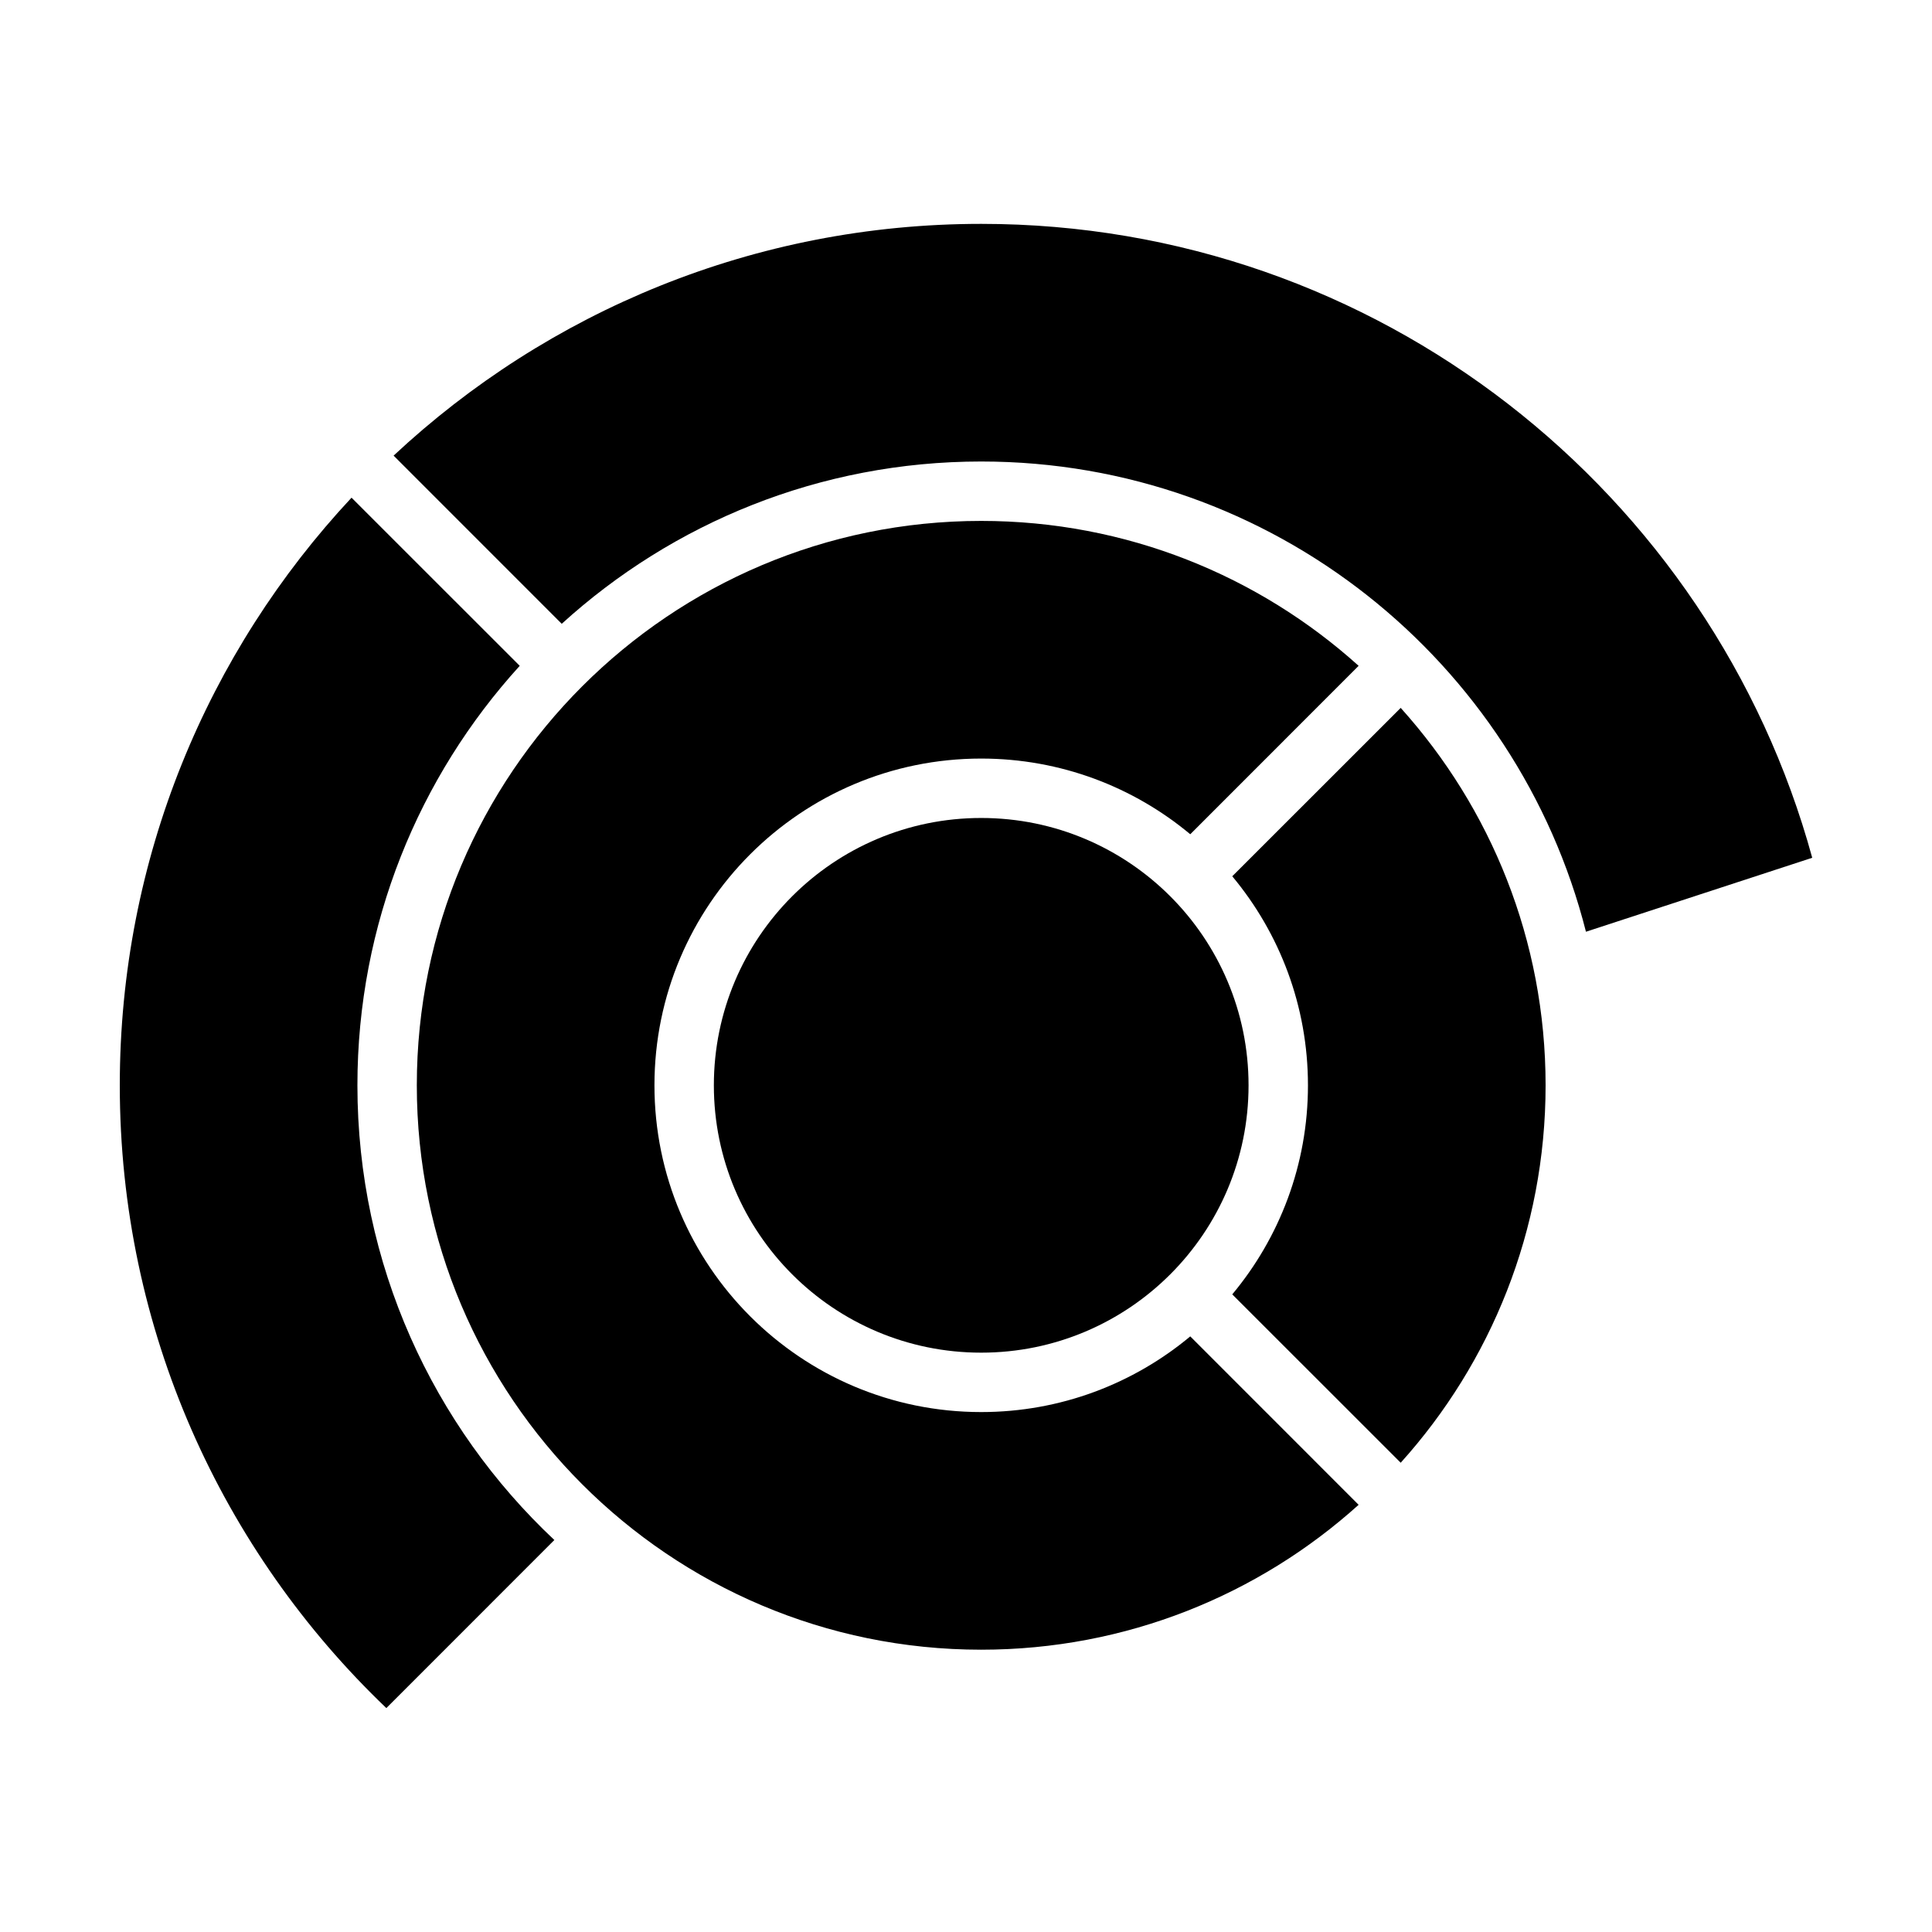
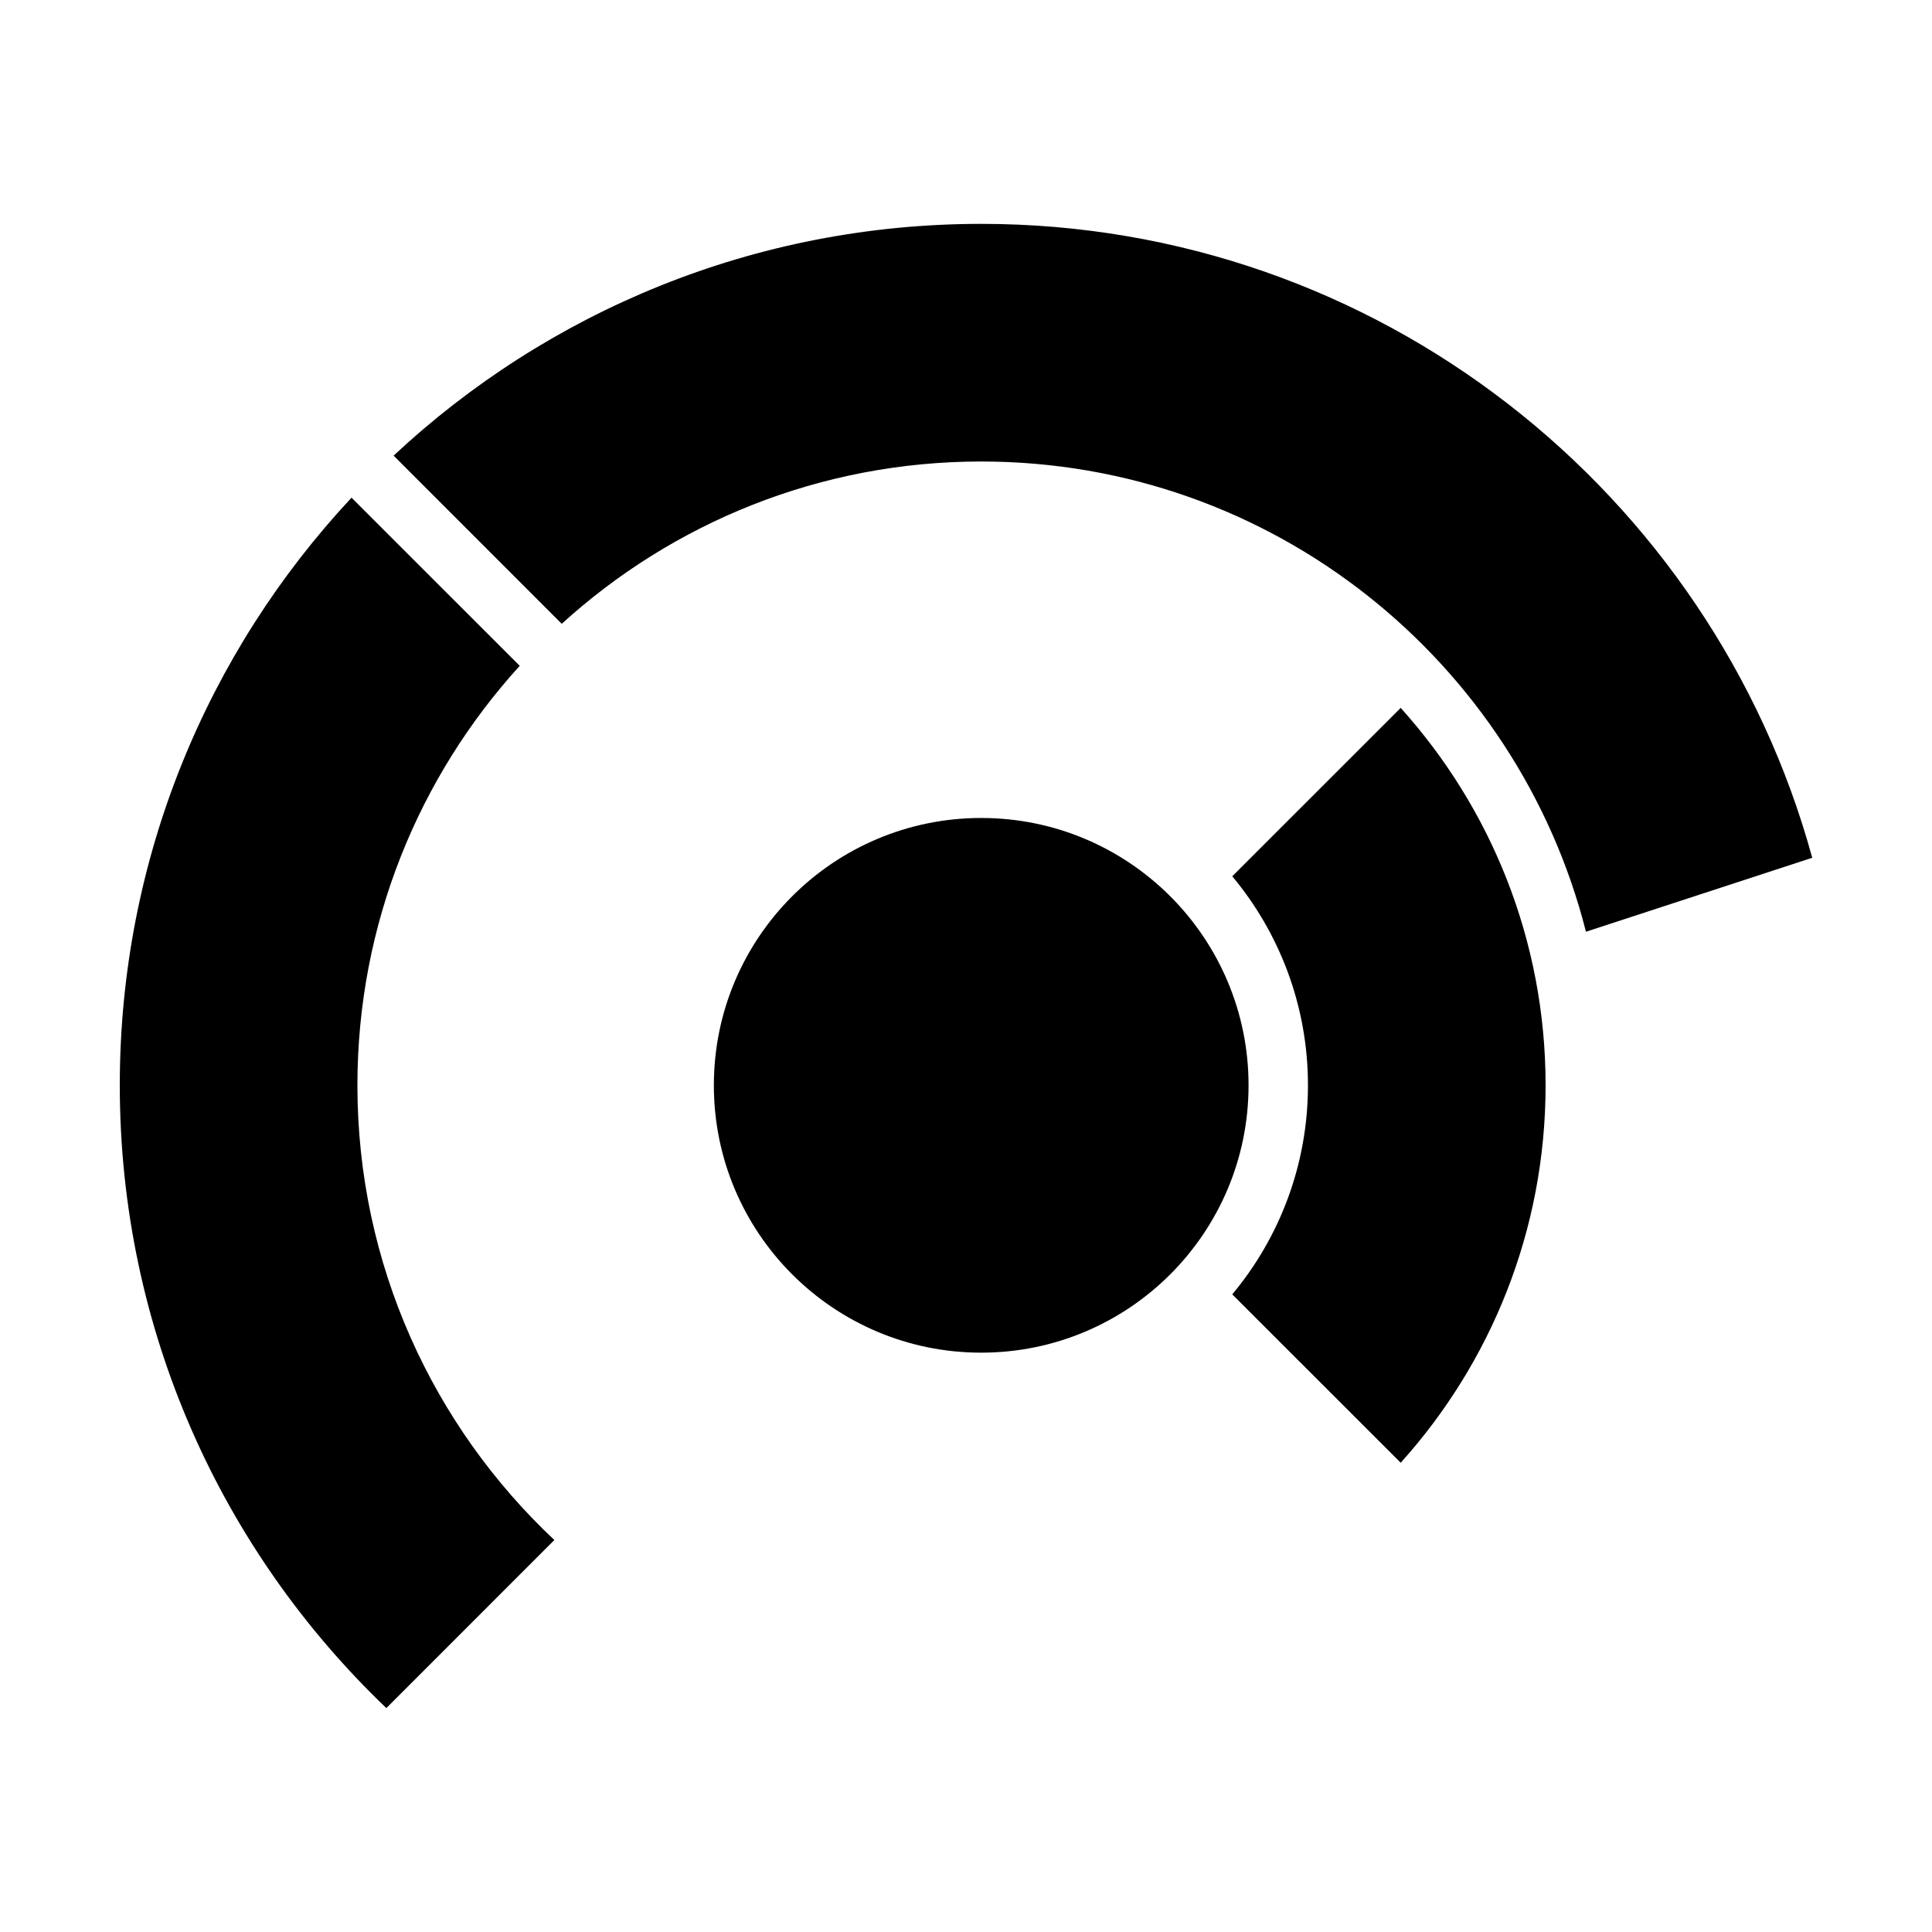
<svg xmlns="http://www.w3.org/2000/svg" fill="#000000" width="800px" height="800px" version="1.1" viewBox="144 144 512 512">
  <g fill-rule="evenodd">
    <path d="m237.16 275.89c-38.098 40.809-61.414 95.566-61.414 155.73 0 64.879 27.125 123.46 70.641 165.04l44.523-44.539c-32.117-30.164-52.191-73.004-52.191-120.5 0-42.793 16.297-81.809 43.016-111.17z" />
-     <path d="m504.05 320.45c-26.496-23.871-61.574-38.402-100.02-38.402-82.543 0-149.57 67.023-149.57 149.57s67.023 149.57 149.57 149.57c38.449 0 73.527-14.531 100.02-38.398l-44.617-44.633c-15.02 12.516-34.34 20.055-55.406 20.055-47.797 0-86.59-38.793-86.59-86.59 0-47.801 38.793-86.594 86.59-86.594 21.066 0 40.387 7.543 55.406 20.059z" />
    <path d="m515.2 331.6-44.637 44.621c12.516 15.02 20.059 34.336 20.059 55.402s-7.543 40.383-20.059 55.402l44.637 44.617c23.867-26.496 38.398-61.574 38.398-100.02 0-38.449-14.531-73.523-38.398-100.02z" />
    <path d="m474.88 431.62c0 39.129-31.723 70.848-70.852 70.848-39.125 0-70.848-31.719-70.848-70.848s31.723-70.848 70.848-70.848c39.129 0 70.852 31.719 70.852 70.848" />
    <path d="m564.29 390.92 59.969-19.602c-26.484-96.777-115.11-167.99-220.23-167.99-60.156 0-114.91 23.316-155.72 61.418l44.555 44.57c29.363-26.719 68.379-43.012 111.17-43.012 77.195 0 142.11 53.023 160.26 124.61z" />
  </g>
</svg>